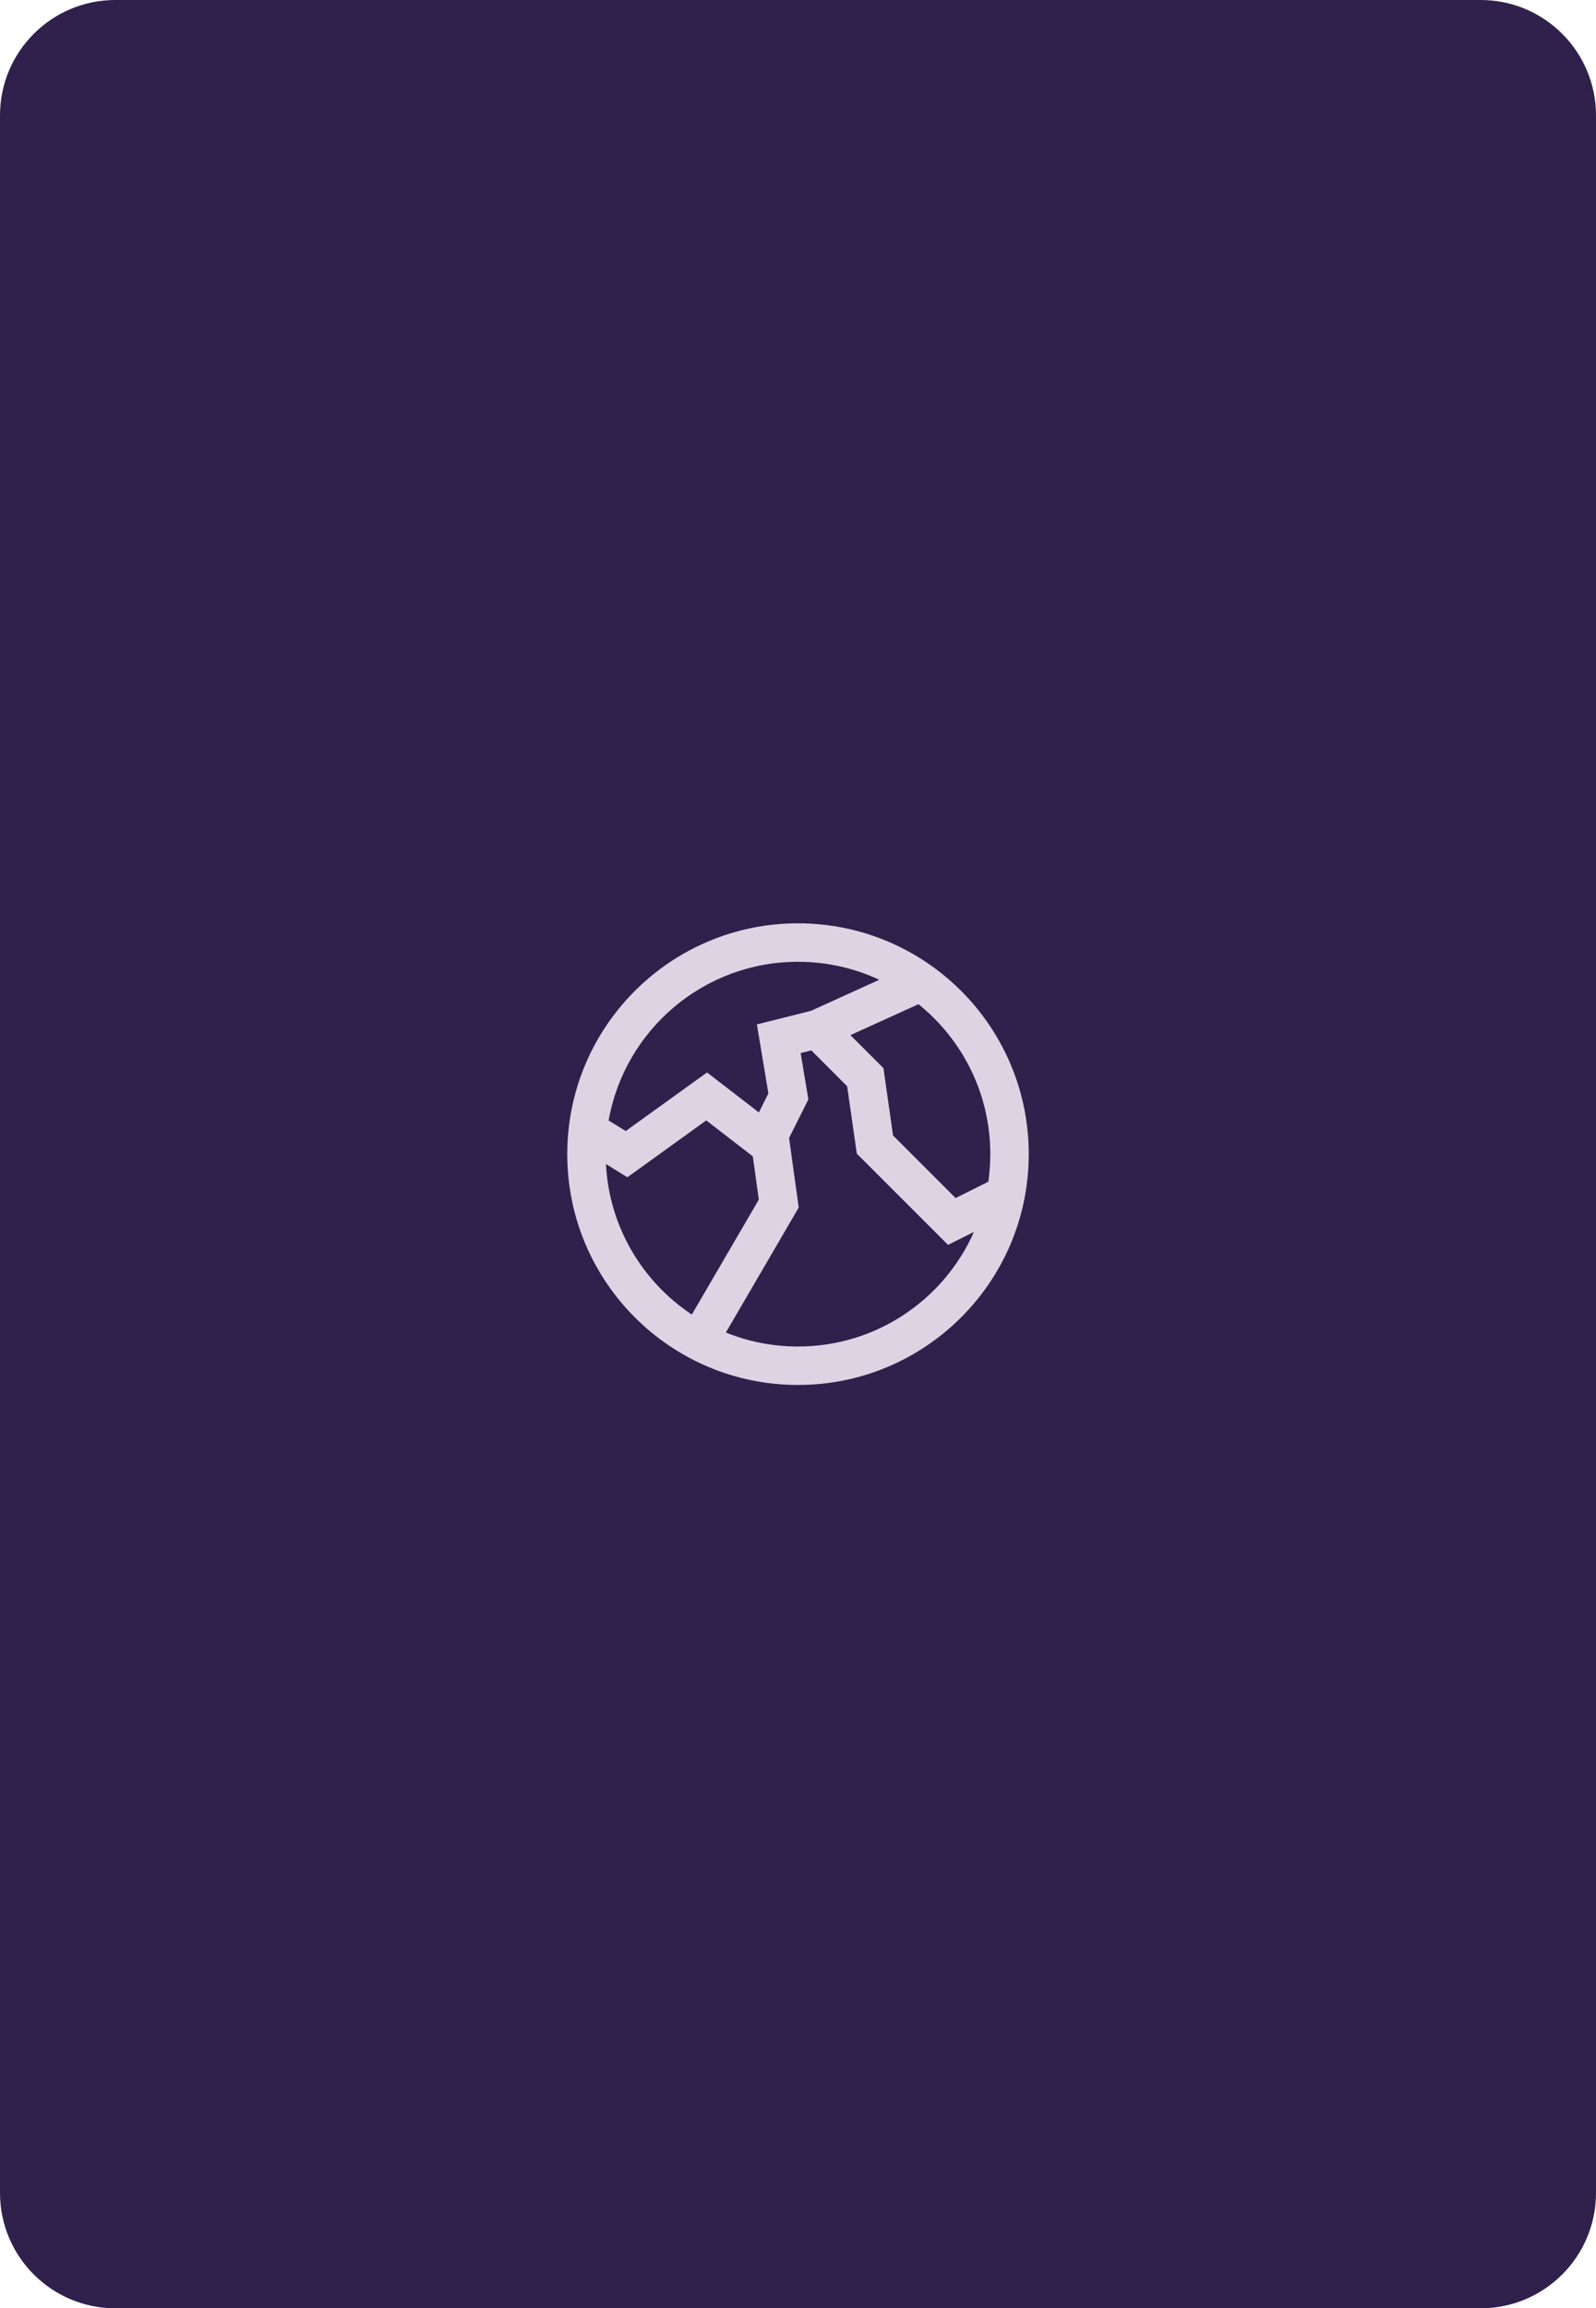
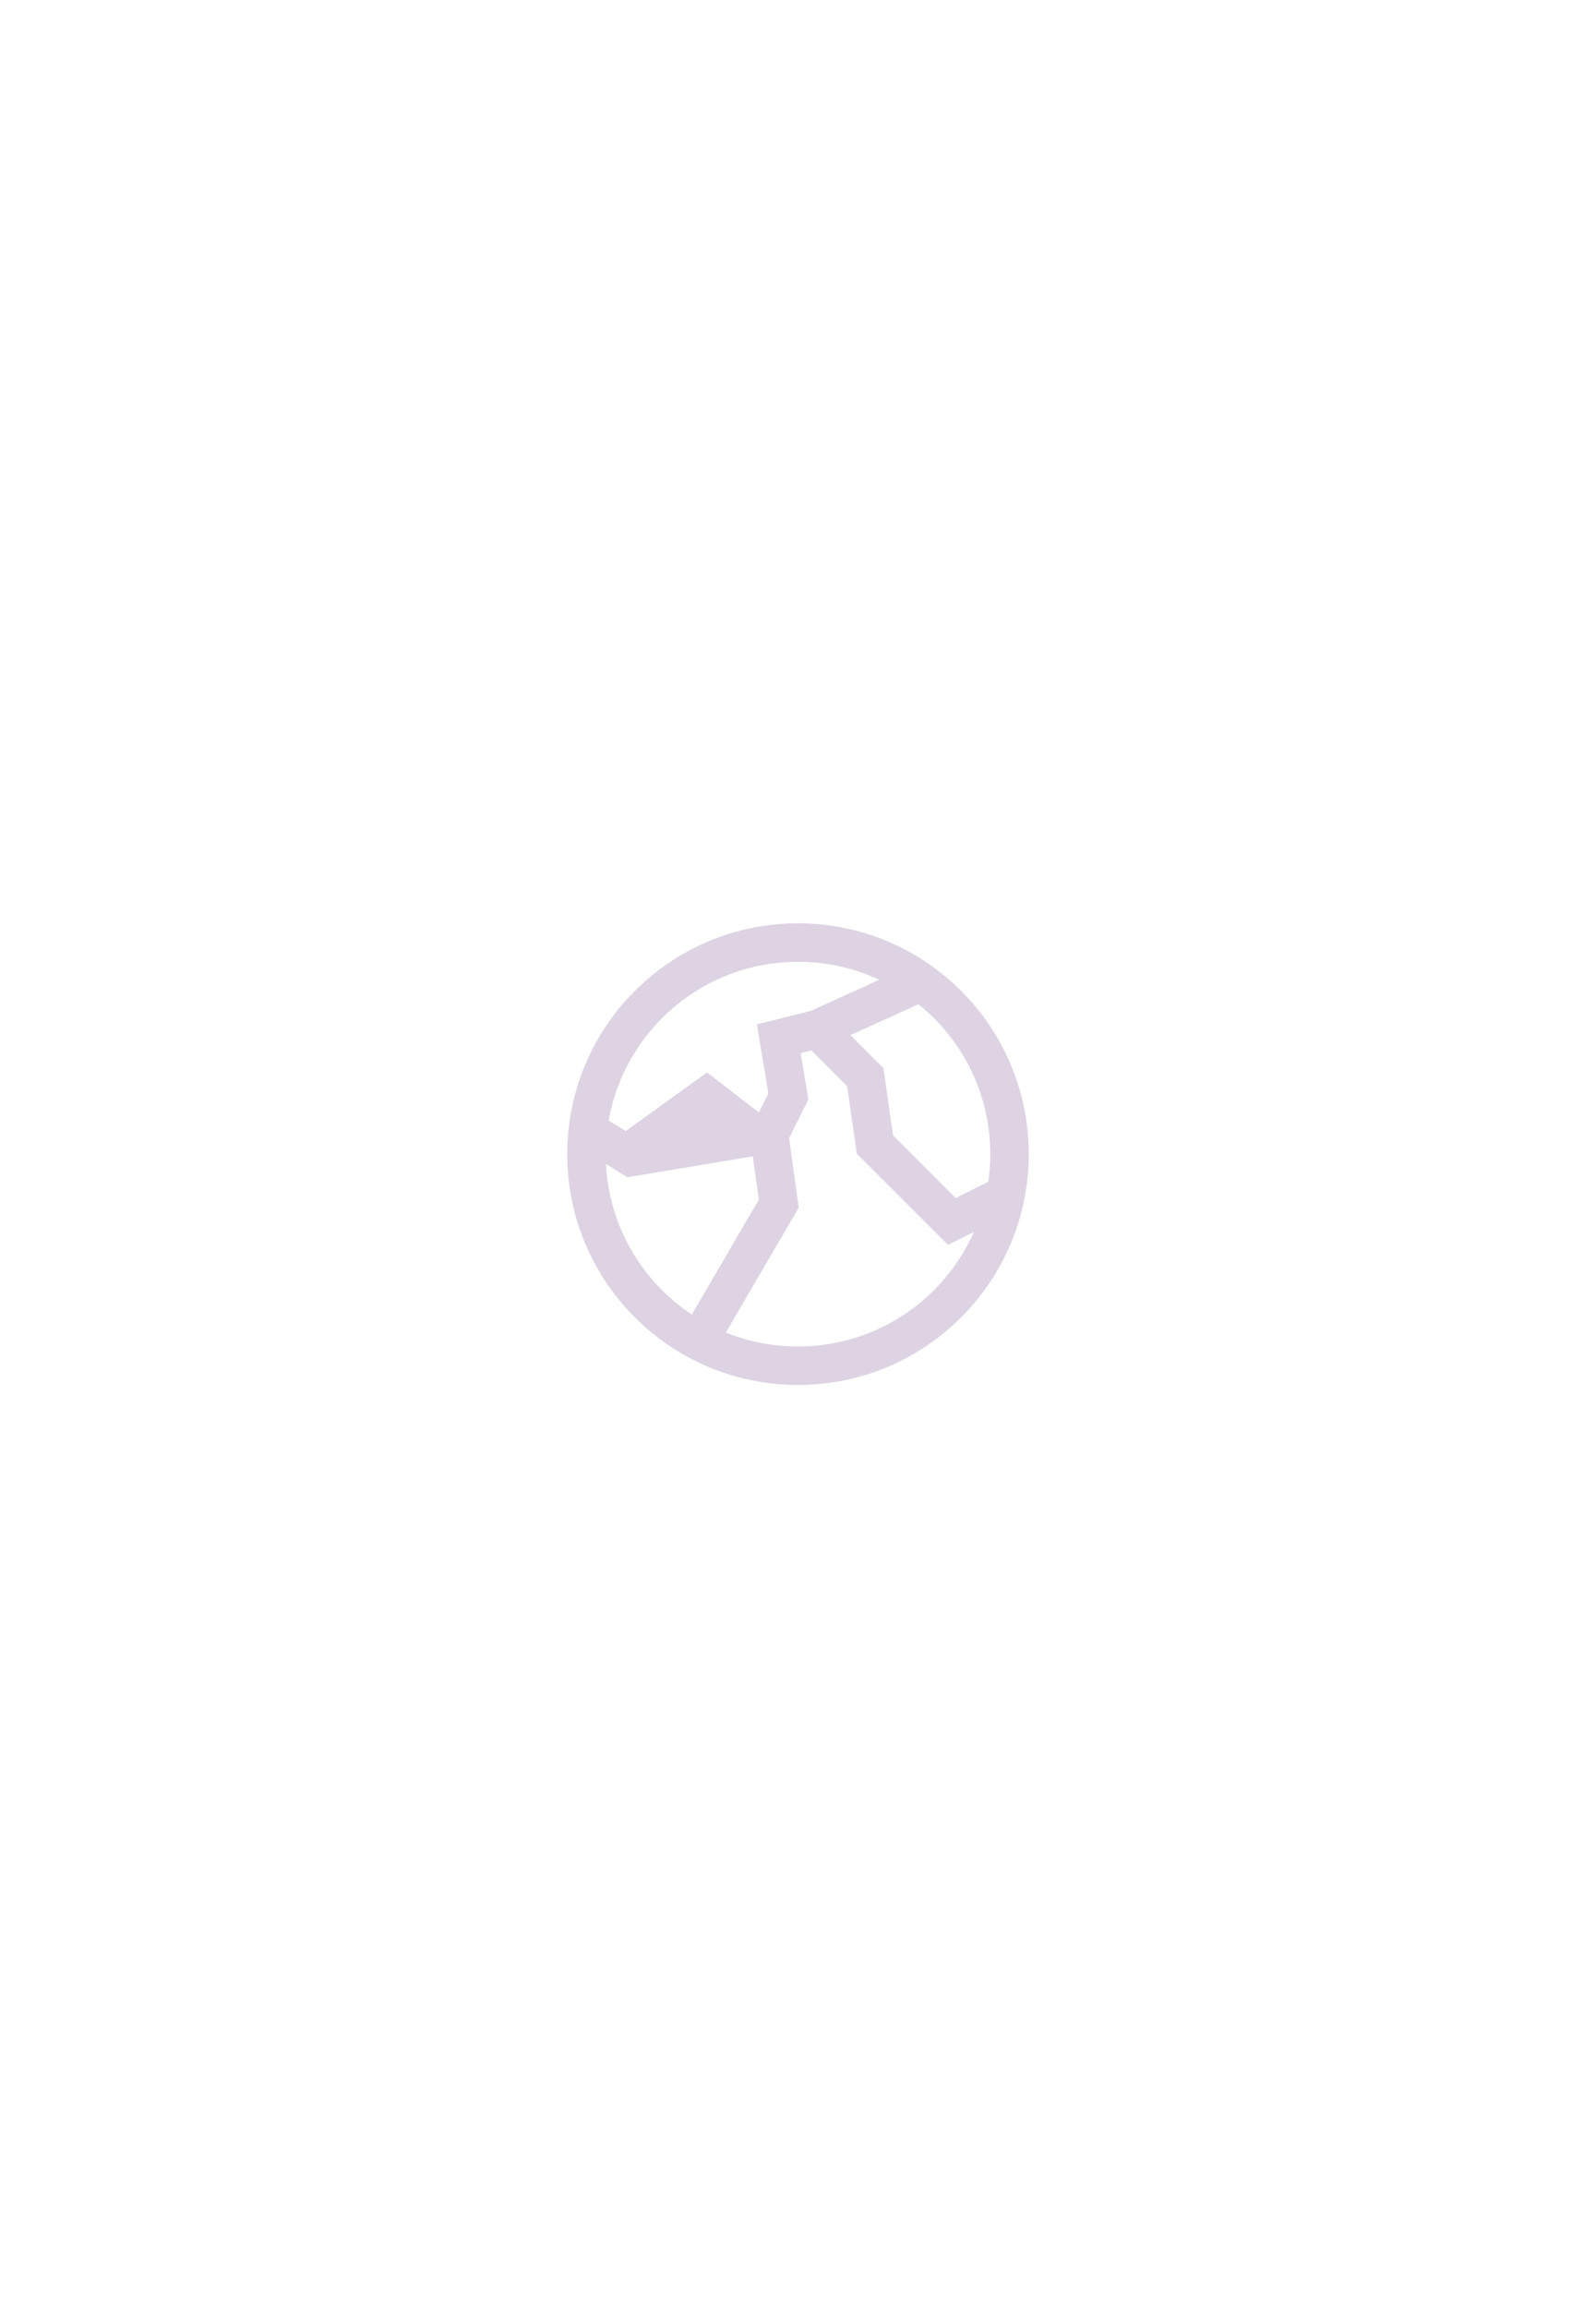
<svg xmlns="http://www.w3.org/2000/svg" width="83" height="120" viewBox="0 0 83 120" fill="none">
-   <path d="M0 6C0 2.686 2.686 0 6 0H77C80.314 0 83 2.686 83 6V114C83 117.314 80.314 120 77 120H6C2.686 120 0 117.314 0 114V6Z" fill="#30204C" />
-   <path fill-rule="evenodd" clip-rule="evenodd" d="M47.765 52.205C50.043 54.038 51.5 56.849 51.5 60C51.5 60.487 51.465 60.965 51.398 61.433L49.697 62.283L46.443 59.029L45.943 55.529L44.227 53.813L47.765 52.205ZM45.727 50.935C44.443 50.335 43.011 50 41.5 50C36.574 50 32.48 53.562 31.652 58.251L32.541 58.798L36.771 55.753L39.466 57.832L39.96 56.843L39.362 53.254L42.171 52.551L45.727 50.935ZM42.193 54.607L41.638 54.746L42.04 57.156L41.036 59.163L41.538 62.776L37.749 69.273C38.907 69.742 40.173 70 41.5 70C45.584 70 49.096 67.552 50.649 64.044L49.303 64.717L44.557 59.972L44.057 56.472L42.193 54.607ZM35.978 68.338C33.413 66.636 31.679 63.782 31.513 60.515L32.626 61.202L36.729 58.247L39.149 60.114L39.462 62.366L35.978 68.338ZM53.5 60C53.5 53.373 48.127 48 41.5 48C34.873 48 29.5 53.373 29.5 60C29.5 66.627 34.873 72 41.5 72C48.127 72 53.5 66.627 53.5 60Z" fill="#DDD3E3" />
+   <path fill-rule="evenodd" clip-rule="evenodd" d="M47.765 52.205C50.043 54.038 51.5 56.849 51.5 60C51.5 60.487 51.465 60.965 51.398 61.433L49.697 62.283L46.443 59.029L45.943 55.529L44.227 53.813L47.765 52.205ZM45.727 50.935C44.443 50.335 43.011 50 41.5 50C36.574 50 32.48 53.562 31.652 58.251L32.541 58.798L36.771 55.753L39.466 57.832L39.96 56.843L39.362 53.254L42.171 52.551L45.727 50.935ZM42.193 54.607L41.638 54.746L42.04 57.156L41.036 59.163L41.538 62.776L37.749 69.273C38.907 69.742 40.173 70 41.5 70C45.584 70 49.096 67.552 50.649 64.044L49.303 64.717L44.557 59.972L44.057 56.472L42.193 54.607ZM35.978 68.338C33.413 66.636 31.679 63.782 31.513 60.515L32.626 61.202L39.149 60.114L39.462 62.366L35.978 68.338ZM53.5 60C53.5 53.373 48.127 48 41.5 48C34.873 48 29.5 53.373 29.5 60C29.5 66.627 34.873 72 41.5 72C48.127 72 53.5 66.627 53.5 60Z" fill="#DDD3E3" />
</svg>